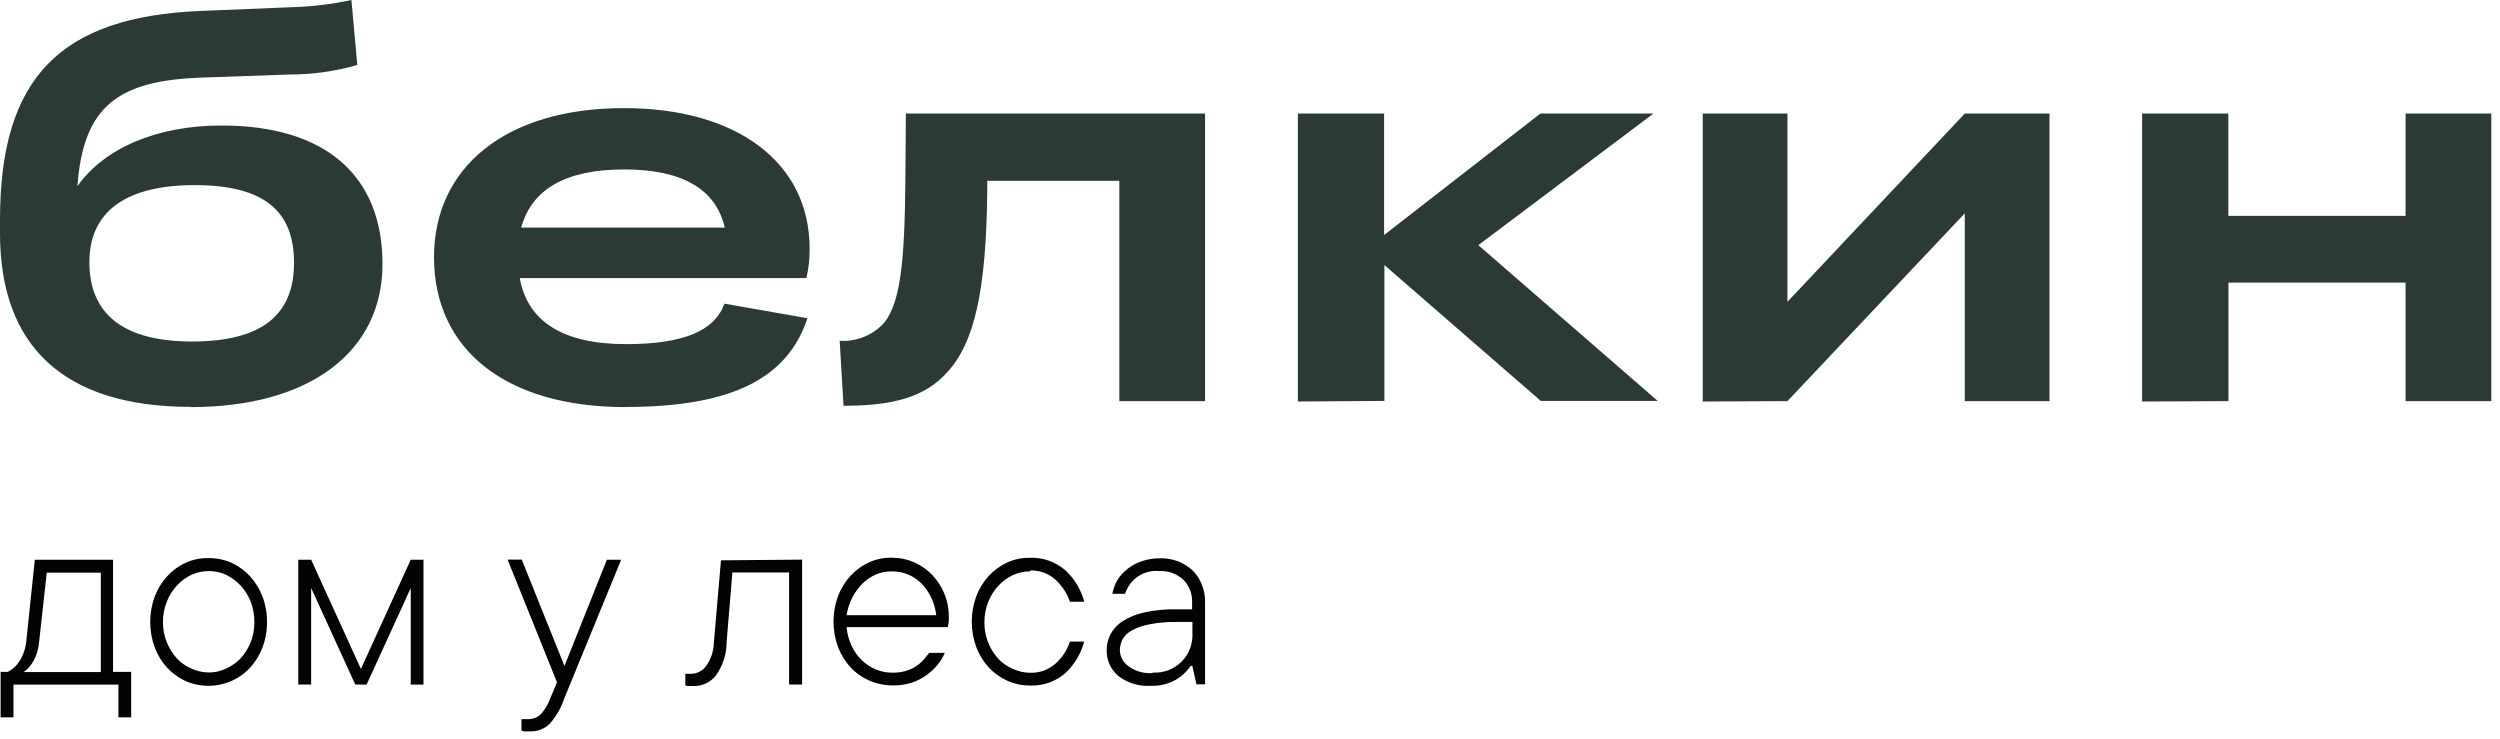
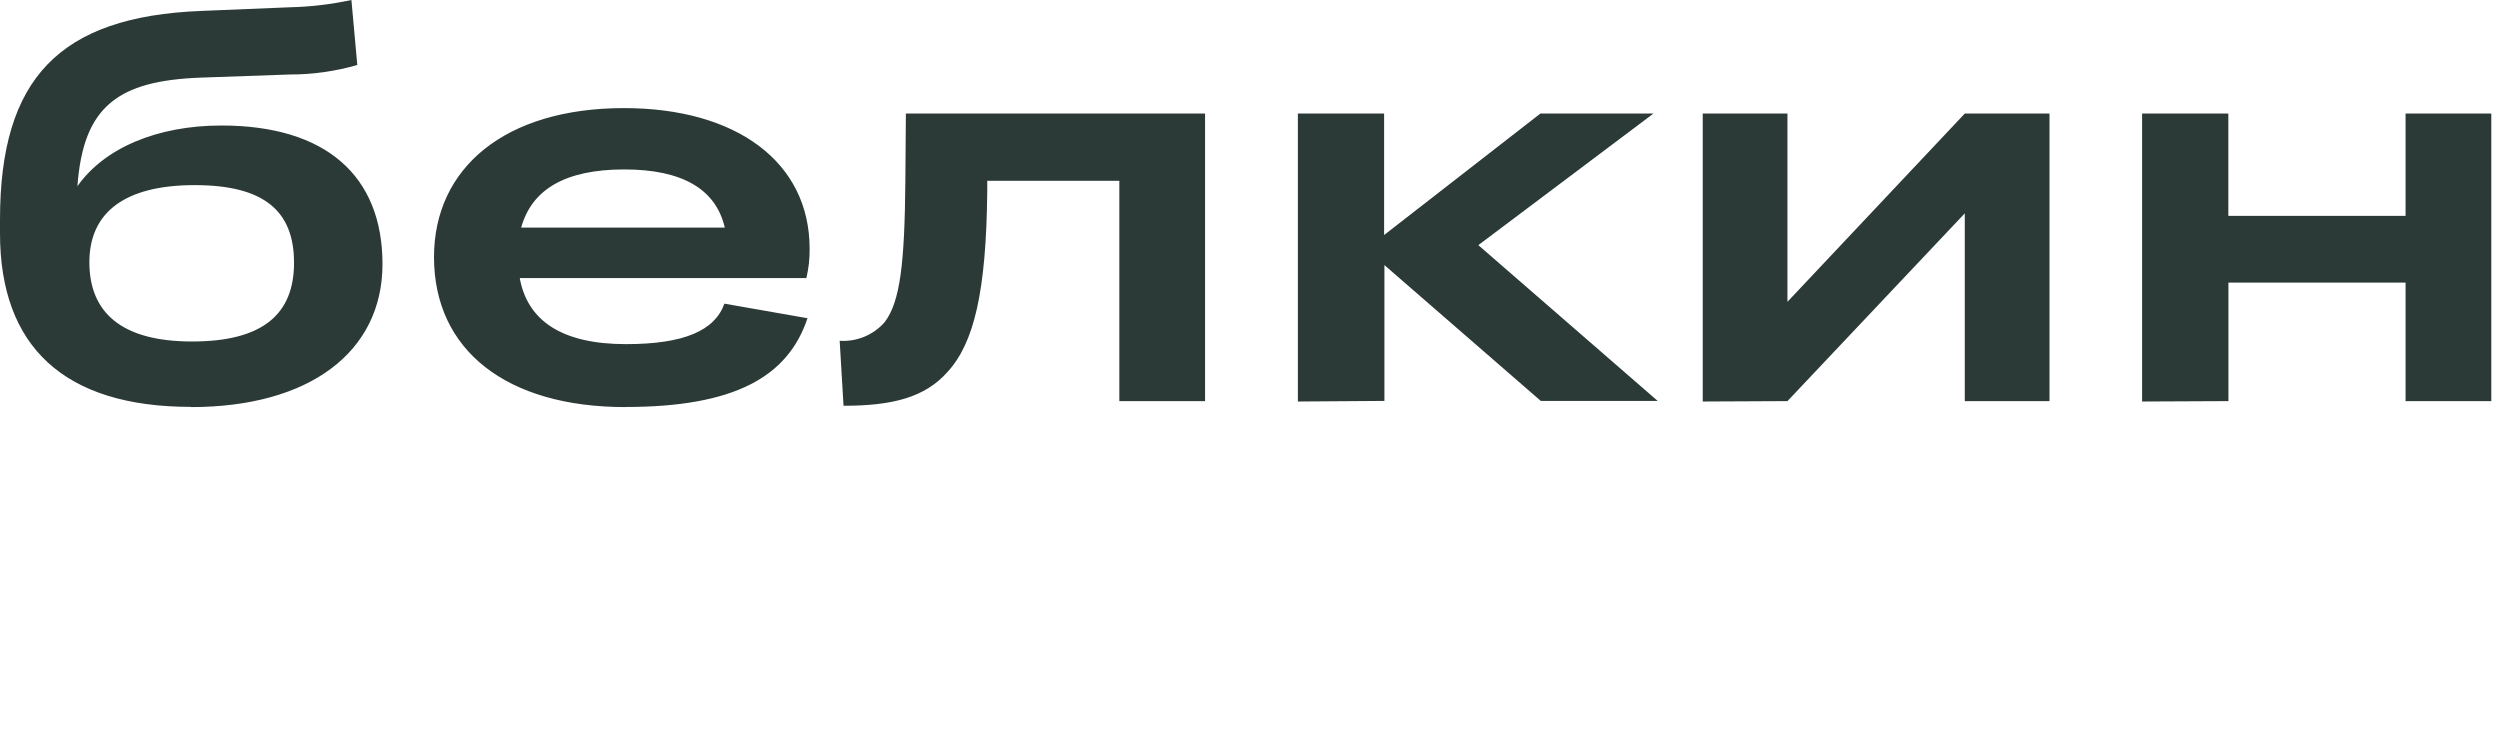
<svg xmlns="http://www.w3.org/2000/svg" width="247" height="73" viewBox="0 0 247 73" fill="none">
-   <path d="M12.96 66.38V70.87H11.7V67.64H1.33V70.87H0.06V66.38H0.76C1.074 66.228 1.355 66.018 1.59 65.76C1.835 65.485 2.037 65.175 2.19 64.84C2.401 64.395 2.536 63.919 2.59 63.43L3.44 55.3H11.17V66.38H12.96ZM3.86 63.45C3.819 63.935 3.704 64.41 3.52 64.86C3.387 65.19 3.208 65.499 2.99 65.78C2.806 66.025 2.579 66.235 2.32 66.4H9.96V56.58H4.62L3.86 63.45ZM26.38 61.45C26.389 62.314 26.236 63.172 25.93 63.98C25.648 64.717 25.231 65.395 24.7 65.98C23.905 66.828 22.867 67.41 21.728 67.644C20.589 67.879 19.406 67.755 18.34 67.29C17.654 66.975 17.036 66.53 16.52 65.98C15.988 65.397 15.571 64.718 15.29 63.98C14.69 62.35 14.69 60.56 15.29 58.93C15.568 58.191 15.985 57.511 16.52 56.93C17.033 56.371 17.651 55.919 18.34 55.6C19.053 55.28 19.829 55.123 20.61 55.14C21.387 55.133 22.157 55.29 22.87 55.6C23.562 55.919 24.183 56.37 24.7 56.93C25.229 57.516 25.646 58.194 25.93 58.93C26.236 59.734 26.389 60.589 26.38 61.45ZM16.1 61.45C16.096 62.135 16.224 62.814 16.48 63.45C16.713 64.04 17.052 64.582 17.48 65.05C17.877 65.484 18.366 65.826 18.91 66.05C19.448 66.304 20.035 66.437 20.63 66.44C21.223 66.447 21.809 66.313 22.34 66.05C22.875 65.809 23.36 65.47 23.77 65.05C24.195 64.579 24.533 64.038 24.77 63.45C25.017 62.813 25.139 62.134 25.13 61.45C25.133 60.767 25.011 60.089 24.77 59.45C24.538 58.86 24.199 58.317 23.77 57.85C23.361 57.414 22.876 57.055 22.34 56.79C21.803 56.547 21.22 56.421 20.63 56.42C20.037 56.421 19.451 56.547 18.91 56.79C18.371 57.05 17.886 57.41 17.48 57.85C17.048 58.315 16.709 58.858 16.48 59.45C16.225 60.086 16.096 60.765 16.1 61.45ZM35.1 67.63L30.74 58.09V67.63H29.47V55.3H30.74L35.66 66.09L40.58 55.3H41.84V67.64H40.58V58.1L36.22 67.64L35.1 67.63ZM50.15 55.29H51.55L55.77 65.8L59.96 55.3H61.37L55.74 69.03C55.436 69.94 54.953 70.779 54.32 71.5C54.064 71.753 53.759 71.951 53.423 72.082C53.088 72.212 52.73 72.273 52.37 72.26H52.06H51.78C51.691 72.243 51.604 72.216 51.52 72.18V71.05H52.08C52.562 71.079 53.036 70.917 53.4 70.6C53.806 70.159 54.122 69.643 54.33 69.08L55.03 67.41L50.15 55.29ZM79.25 55.29V67.63H77.96V56.56H72.36L71.79 63.43C71.793 64.634 71.411 65.808 70.7 66.78C70.439 67.097 70.11 67.351 69.738 67.524C69.366 67.697 68.96 67.784 68.55 67.78H68.25H67.96C67.874 67.763 67.79 67.736 67.71 67.7V66.57H68.28C68.563 66.566 68.841 66.498 69.093 66.372C69.346 66.245 69.567 66.064 69.74 65.84C70.236 65.155 70.511 64.335 70.53 63.49L71.23 55.36L79.25 55.29ZM93.33 64.54C93.15 64.961 92.907 65.352 92.61 65.7C92.302 66.082 91.942 66.418 91.54 66.7C91.097 67.02 90.608 67.273 90.09 67.45C89.498 67.637 88.88 67.728 88.26 67.72C87.453 67.725 86.653 67.566 85.91 67.25C85.203 66.947 84.566 66.501 84.04 65.94C83.505 65.357 83.085 64.678 82.8 63.94C82.2 62.31 82.2 60.52 82.8 58.89C83.081 58.152 83.499 57.474 84.03 56.89C84.546 56.331 85.168 55.879 85.86 55.56C86.57 55.24 87.342 55.083 88.12 55.1C88.866 55.098 89.604 55.248 90.29 55.54C90.966 55.834 91.578 56.259 92.09 56.79C92.606 57.329 93.016 57.96 93.3 58.65C93.607 59.391 93.756 60.188 93.74 60.99C93.751 61.12 93.751 61.25 93.74 61.38C93.729 61.484 93.712 61.588 93.69 61.69C93.679 61.781 93.662 61.871 93.64 61.96H83.64C83.701 62.601 83.87 63.226 84.14 63.81C84.382 64.338 84.722 64.817 85.14 65.22C85.544 65.613 86.019 65.925 86.54 66.14C87.093 66.372 87.69 66.481 88.29 66.46C88.71 66.459 89.127 66.399 89.53 66.28C89.884 66.172 90.221 66.014 90.53 65.81C90.805 65.628 91.054 65.409 91.27 65.16C91.477 64.92 91.657 64.7 91.81 64.5H93.35L93.33 64.54ZM88.12 56.45C87.575 56.446 87.034 56.551 86.53 56.76C86.042 56.982 85.595 57.287 85.21 57.66C84.81 58.064 84.473 58.526 84.21 59.03C83.933 59.581 83.74 60.171 83.64 60.78H92.5C92.432 60.173 92.263 59.581 92 59.03C91.756 58.527 91.436 58.065 91.05 57.66C90.67 57.276 90.218 56.97 89.72 56.76C89.215 56.556 88.675 56.45 88.13 56.45M101.78 56.45C101.19 56.45 100.607 56.576 100.07 56.82C99.526 57.078 99.037 57.437 98.63 57.88C98.201 58.348 97.863 58.89 97.63 59.48C97.381 60.117 97.255 60.796 97.26 61.48C97.252 62.164 97.378 62.844 97.63 63.48C97.863 64.07 98.202 64.612 98.63 65.08C99.031 65.514 99.523 65.856 100.07 66.08C100.604 66.335 101.188 66.468 101.78 66.47C102.698 66.5 103.592 66.178 104.28 65.57C104.941 64.983 105.435 64.23 105.71 63.39H107.12C106.802 64.585 106.154 65.666 105.25 66.51C104.29 67.343 103.05 67.779 101.78 67.73C101.002 67.734 100.232 67.574 99.52 67.26C98.832 66.945 98.21 66.5 97.69 65.95C97.162 65.364 96.745 64.686 96.46 63.95C95.86 62.32 95.86 60.53 96.46 58.9C96.741 58.162 97.159 57.484 97.69 56.9C98.209 56.344 98.83 55.892 99.52 55.57C100.23 55.25 101.002 55.093 101.78 55.11C103.051 55.064 104.292 55.504 105.25 56.34C106.162 57.173 106.811 58.254 107.12 59.45H105.71C105.419 58.617 104.928 57.868 104.28 57.27C103.596 56.655 102.7 56.329 101.78 56.36M113.87 66.45C114.396 66.485 114.923 66.408 115.416 66.223C115.909 66.038 116.358 65.75 116.731 65.378C117.104 65.006 117.393 64.558 117.579 64.066C117.765 63.573 117.844 63.046 117.81 62.52V61.45H116.26C115.347 61.433 114.435 61.513 113.54 61.69C112.936 61.798 112.352 62.001 111.81 62.29C111.437 62.494 111.126 62.794 110.91 63.16C110.739 63.502 110.646 63.878 110.64 64.26C110.651 64.562 110.731 64.857 110.873 65.124C111.015 65.391 111.216 65.622 111.46 65.8C112.151 66.32 113.008 66.569 113.87 66.5M114.57 55.15C115.197 55.141 115.821 55.245 116.41 55.46C116.933 55.674 117.414 55.978 117.83 56.36C118.225 56.747 118.532 57.214 118.73 57.73C118.96 58.284 119.072 58.88 119.06 59.48V67.61H118.21L117.8 65.79H117.65C117.386 66.163 117.073 66.499 116.72 66.79C116.354 67.078 115.946 67.307 115.51 67.47C114.932 67.687 114.317 67.785 113.7 67.76C112.534 67.836 111.381 67.48 110.46 66.76C110.1 66.45 109.813 66.064 109.62 65.63C109.426 65.196 109.331 64.725 109.34 64.25C109.335 63.705 109.462 63.166 109.71 62.68C109.985 62.155 110.392 61.711 110.89 61.39C111.538 60.981 112.252 60.687 113 60.52C114.06 60.284 115.144 60.176 116.23 60.2H117.78V59.5C117.796 59.089 117.727 58.678 117.577 58.294C117.427 57.911 117.2 57.562 116.91 57.27C116.591 56.979 116.217 56.754 115.81 56.608C115.403 56.462 114.972 56.398 114.54 56.42C113.804 56.348 113.065 56.533 112.449 56.943C111.833 57.353 111.378 57.963 111.16 58.67H109.9C109.987 58.203 110.149 57.754 110.38 57.34C110.644 56.91 110.983 56.531 111.38 56.22C111.795 55.887 112.266 55.63 112.77 55.46C113.361 55.253 113.984 55.151 114.61 55.16" fill="#020303" />
  <path d="M18.87 40.2C6.29 40.2 0 34.2 0 23.05V21.7C0 7.76 5.87 1.64 19.86 1.08L28.59 0.72C30.651 0.675 32.704 0.434 34.72 0L35.3 6.42C33.136 7.047 30.893 7.364 28.64 7.36L19.81 7.67C11.7 7.98 8.22 10.46 7.65 18.4C10.3 14.62 15.54 12.4 21.88 12.4C32.23 12.4 37.79 17.4 37.79 26.09C37.79 34.78 30.57 40.22 18.87 40.22M18.97 33.74C25.97 33.74 29.05 31.04 29.05 25.96C29.05 20.88 26.14 18.29 19.23 18.29C12.32 18.29 8.83 20.99 8.83 25.91C8.83 30.83 11.95 33.74 18.97 33.74ZM61.8 40.22C50 40.22 42.88 34.57 42.88 25.4C42.88 16.6 49.88 10.68 61.65 10.68C72.77 10.68 79.99 16.02 79.99 24.57C80.004 25.546 79.896 26.52 79.67 27.47H51.35C52.12 31.73 55.57 34 61.85 34C67.61 34 70.63 32.65 71.57 30L79.78 31.44C77.86 37.21 72.61 40.21 61.78 40.21M61.68 16.74C55.81 16.74 52.53 18.74 51.49 22.49H71.61C70.72 18.64 67.34 16.74 61.68 16.74ZM82.96 33.67C83.786 33.724 84.613 33.589 85.379 33.275C86.145 32.961 86.829 32.477 87.38 31.86C88.94 29.86 89.38 26.01 89.45 17.86L89.5 11.22H119.06V39.63H110.59V17.86H97.54V18.95C97.44 28.79 96.24 33.87 93.64 36.72C91.4 39.27 88.18 40.09 83.34 40.09L82.96 33.67ZM128.23 39.67V11.22H136.75V23.22L152.19 11.22H163.36L146.06 24.22L163.78 39.61H152.23L136.78 26.19V39.61L128.23 39.67ZM168.23 39.67V11.22H176.6V29.82L194.12 11.22H202.49V39.63H194.12V21.08L176.6 39.63L168.23 39.67ZM211.64 39.67V11.22H220.16V21.33H237.67V11.22H246.14V39.63H237.67V27.92H220.17V39.63L211.64 39.67Z" fill="#2B3A36" />
</svg>